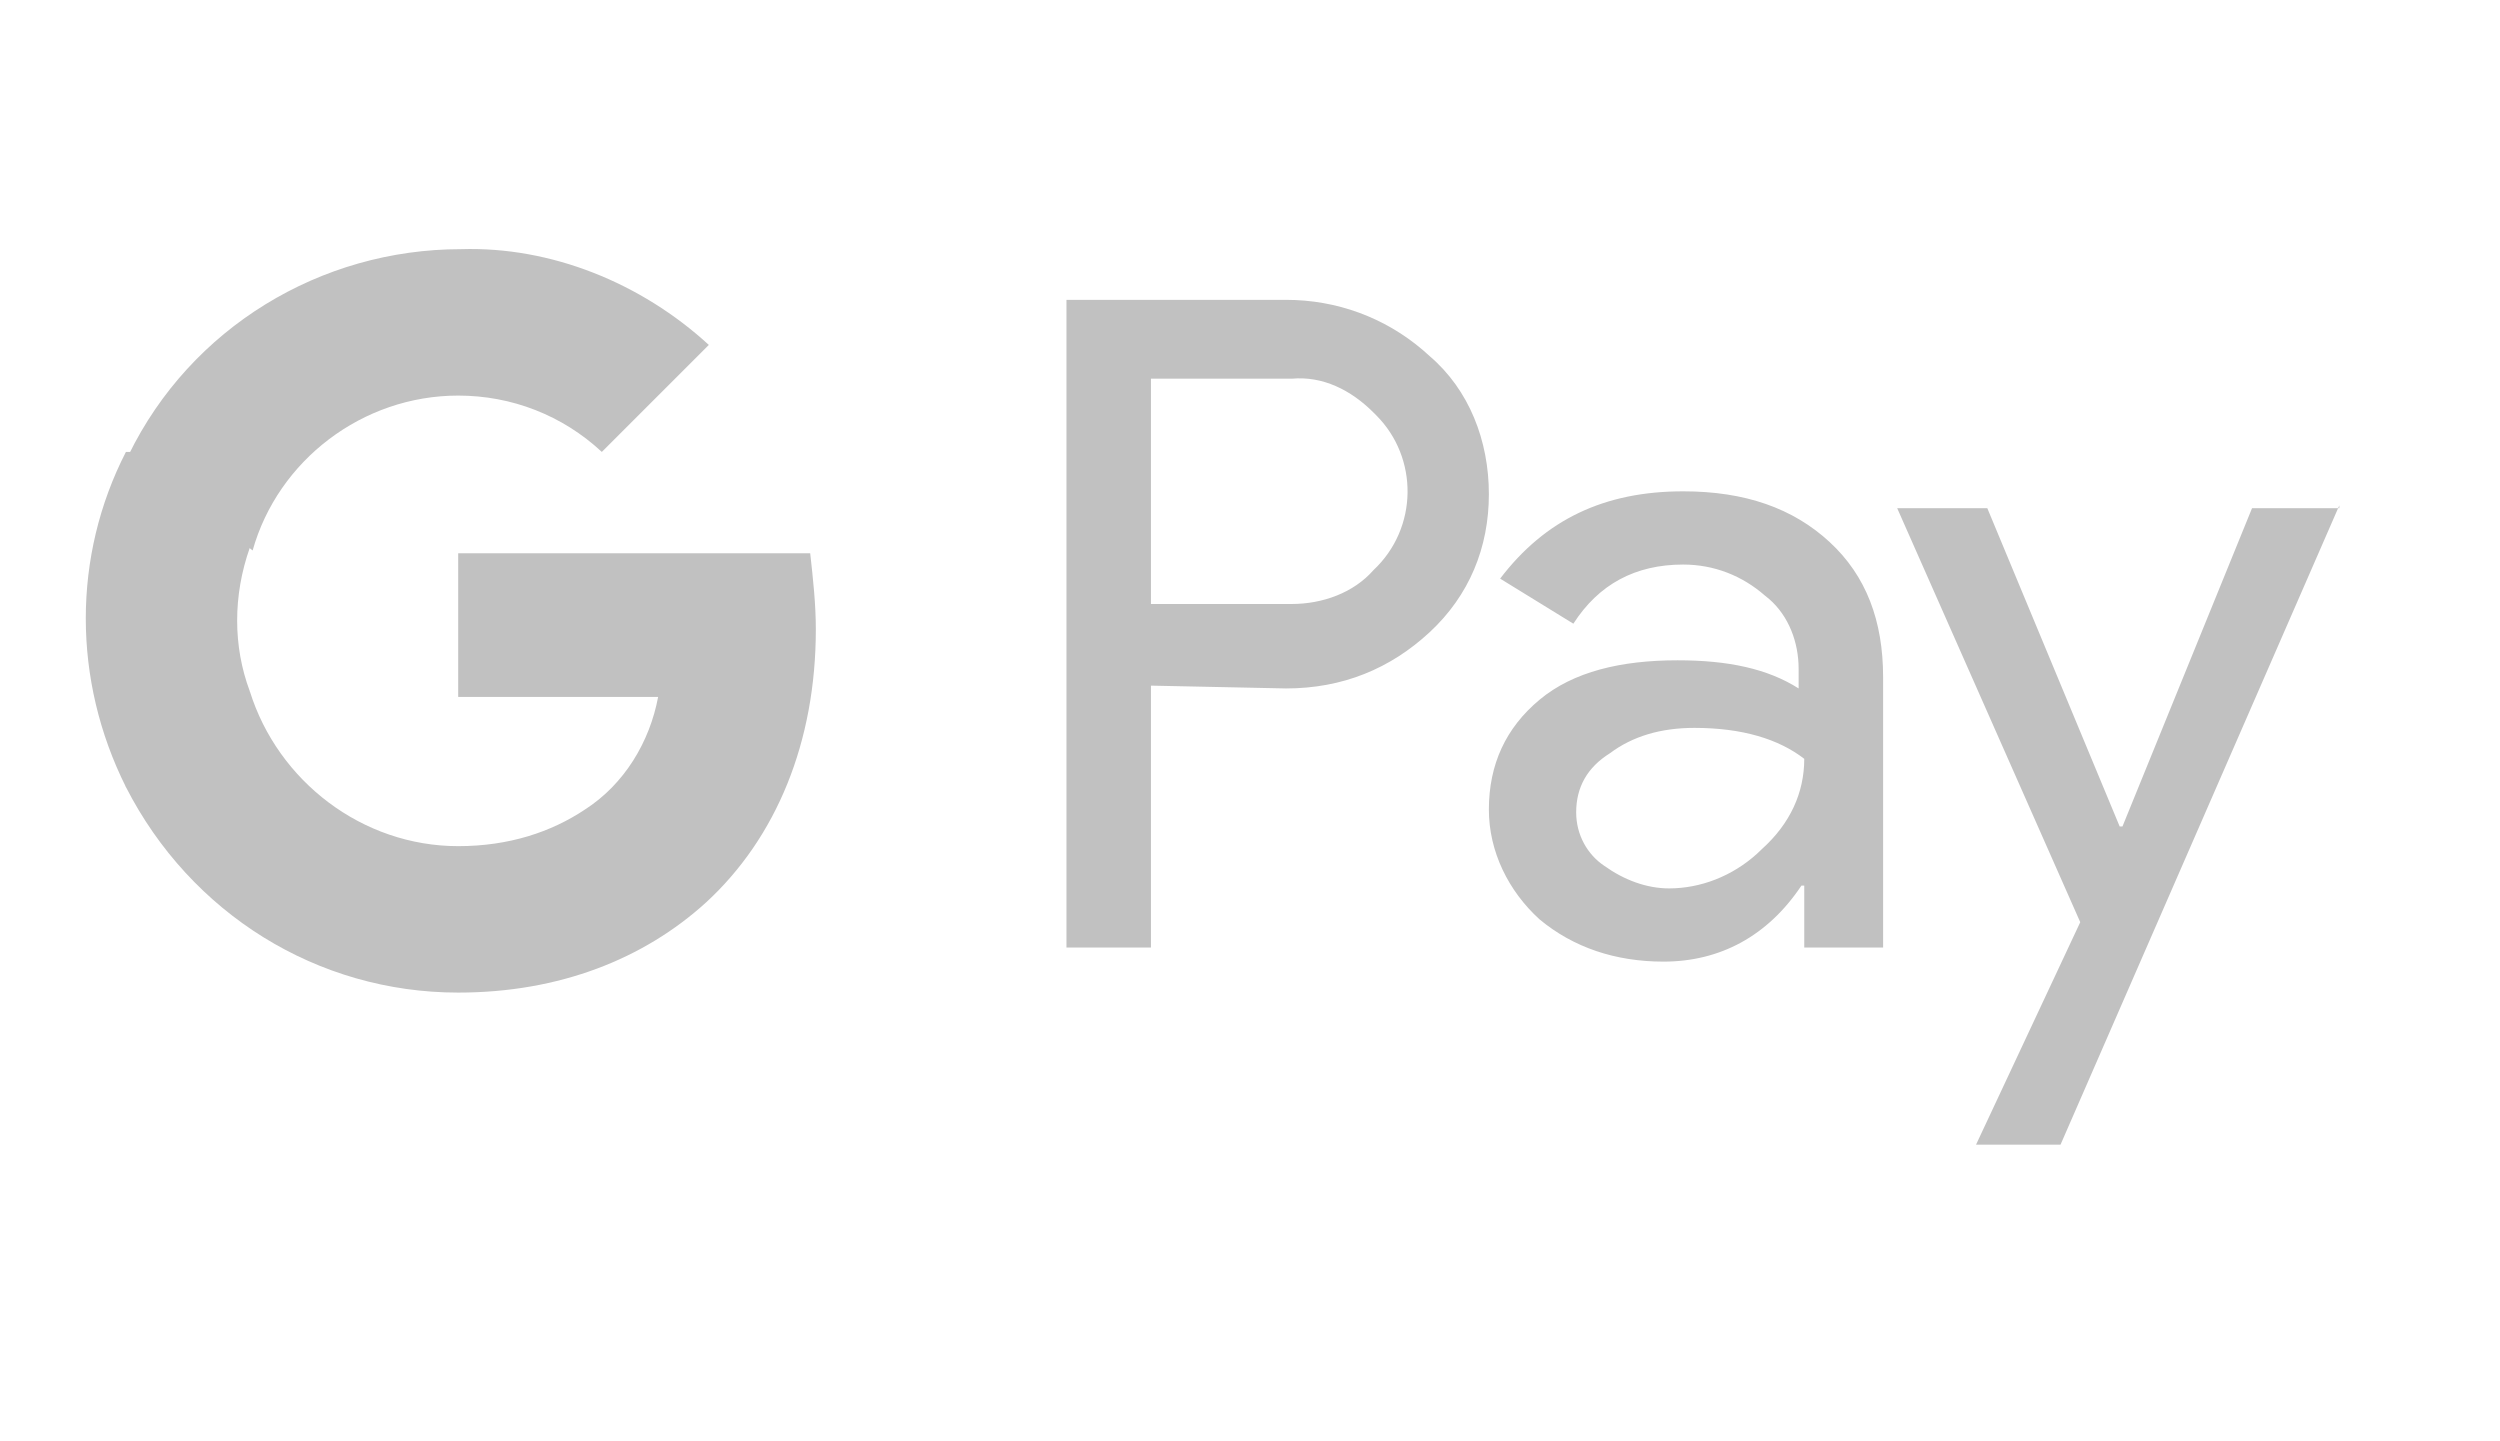
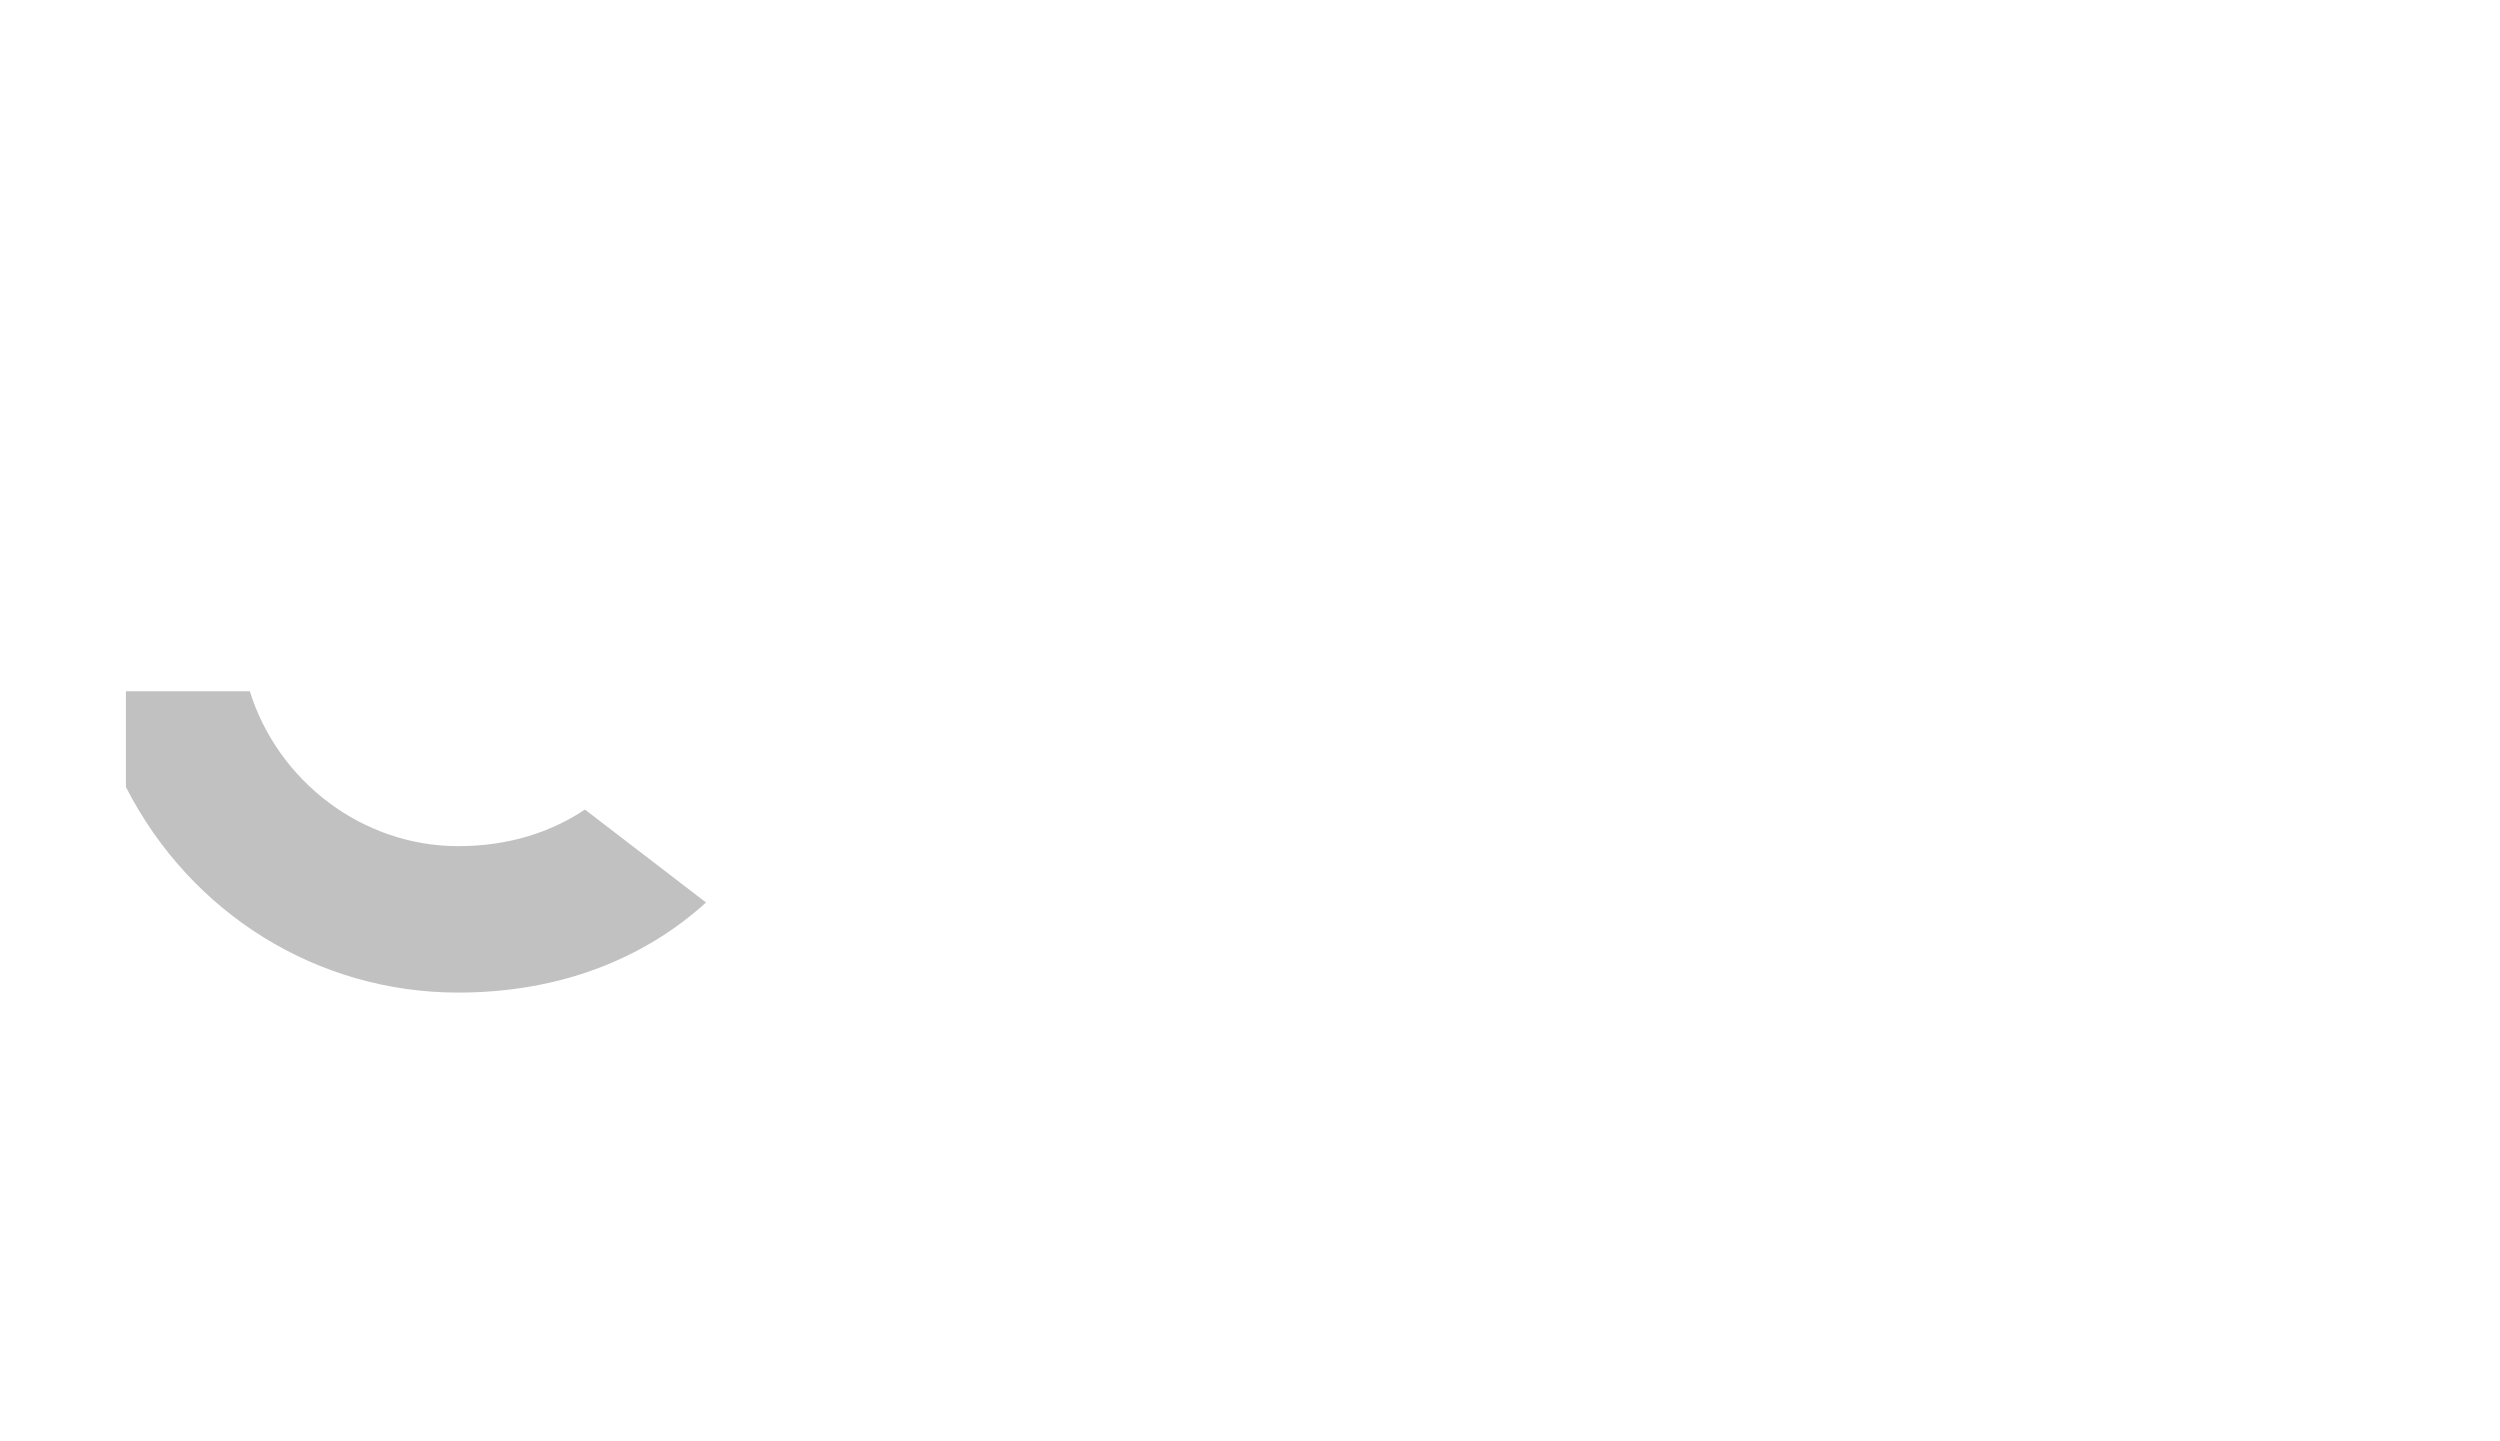
<svg xmlns="http://www.w3.org/2000/svg" width="111" height="64" viewBox="0 0 111 64" fill="none">
-   <path d="M74.733 21.815C77.484 21.815 79.609 22.565 81.235 24.066C82.86 25.566 83.61 27.567 83.61 30.067V42.07H80.109V39.32H79.984C78.484 41.57 76.359 42.696 73.858 42.696C71.732 42.696 69.857 42.07 68.356 40.82C66.981 39.57 66.106 37.819 66.106 35.944C66.106 33.943 66.856 32.318 68.356 31.068C69.857 29.817 71.982 29.317 74.483 29.317C76.734 29.317 78.484 29.692 79.859 30.567V29.692C79.859 28.525 79.424 27.358 78.552 26.598L78.359 26.441C77.359 25.566 76.108 25.066 74.733 25.066C72.608 25.066 70.982 25.941 69.857 27.692L66.606 25.691C68.606 23.066 71.232 21.815 74.733 21.815ZM57.103 13.313C59.347 13.313 61.479 14.094 63.184 15.55L63.48 15.814C65.231 17.314 66.106 19.565 66.106 21.94C66.106 24.316 65.231 26.441 63.48 28.067C61.73 29.692 59.604 30.567 57.103 30.567L51.102 30.442V42.07H47.351V13.313H57.103ZM75.233 32.318C73.733 32.318 72.483 32.693 71.482 33.443C70.482 34.068 69.982 34.944 69.982 36.069C69.982 37.069 70.482 37.944 71.232 38.444C72.107 39.07 73.108 39.445 74.108 39.445C75.508 39.445 76.909 38.9 78.004 37.913L78.234 37.694C79.484 36.569 80.109 35.194 80.109 33.693C78.984 32.818 77.359 32.318 75.233 32.318ZM57.353 16.814H51.102V26.817H57.353C58.729 26.817 60.104 26.316 60.98 25.316C62.98 23.441 62.98 20.315 61.105 18.439L60.98 18.314C59.979 17.314 58.729 16.689 57.353 16.814ZM103.866 22.44L91.487 50.823H87.736L92.363 40.945L84.236 22.565H88.237L94.113 36.694H94.238L99.99 22.565H103.866V22.44Z" fill="#C1C1C1" />
-   <path d="M36.223 27.942C36.223 26.817 36.098 25.692 35.973 24.566H20.344V30.943H29.221C28.846 32.943 27.721 34.819 25.971 35.944V40.07H31.347C34.473 37.194 36.223 32.943 36.223 27.942Z" fill="#C1C1C1" />
  <path d="M20.344 44.071C24.845 44.071 28.596 42.571 31.347 40.07L25.971 35.944C24.47 36.944 22.595 37.569 20.344 37.569C16.093 37.569 12.342 34.693 11.092 30.692H5.59V34.944C8.466 40.57 14.092 44.071 20.344 44.071Z" fill="#C1C1C1" />
-   <path d="M11.092 30.693C10.342 28.693 10.342 26.442 11.092 24.317V20.065H5.591C3.215 24.692 3.215 30.193 5.591 34.944L11.092 30.693Z" fill="#C1C1C1" />
-   <path d="M20.344 17.564C22.72 17.564 24.971 18.439 26.721 20.065L31.472 15.314C28.471 12.563 24.47 10.938 20.469 11.063C14.218 11.063 8.466 14.563 5.716 20.19L11.217 24.441C12.342 20.44 16.093 17.564 20.344 17.564Z" fill="#C1C1C1" />
</svg>